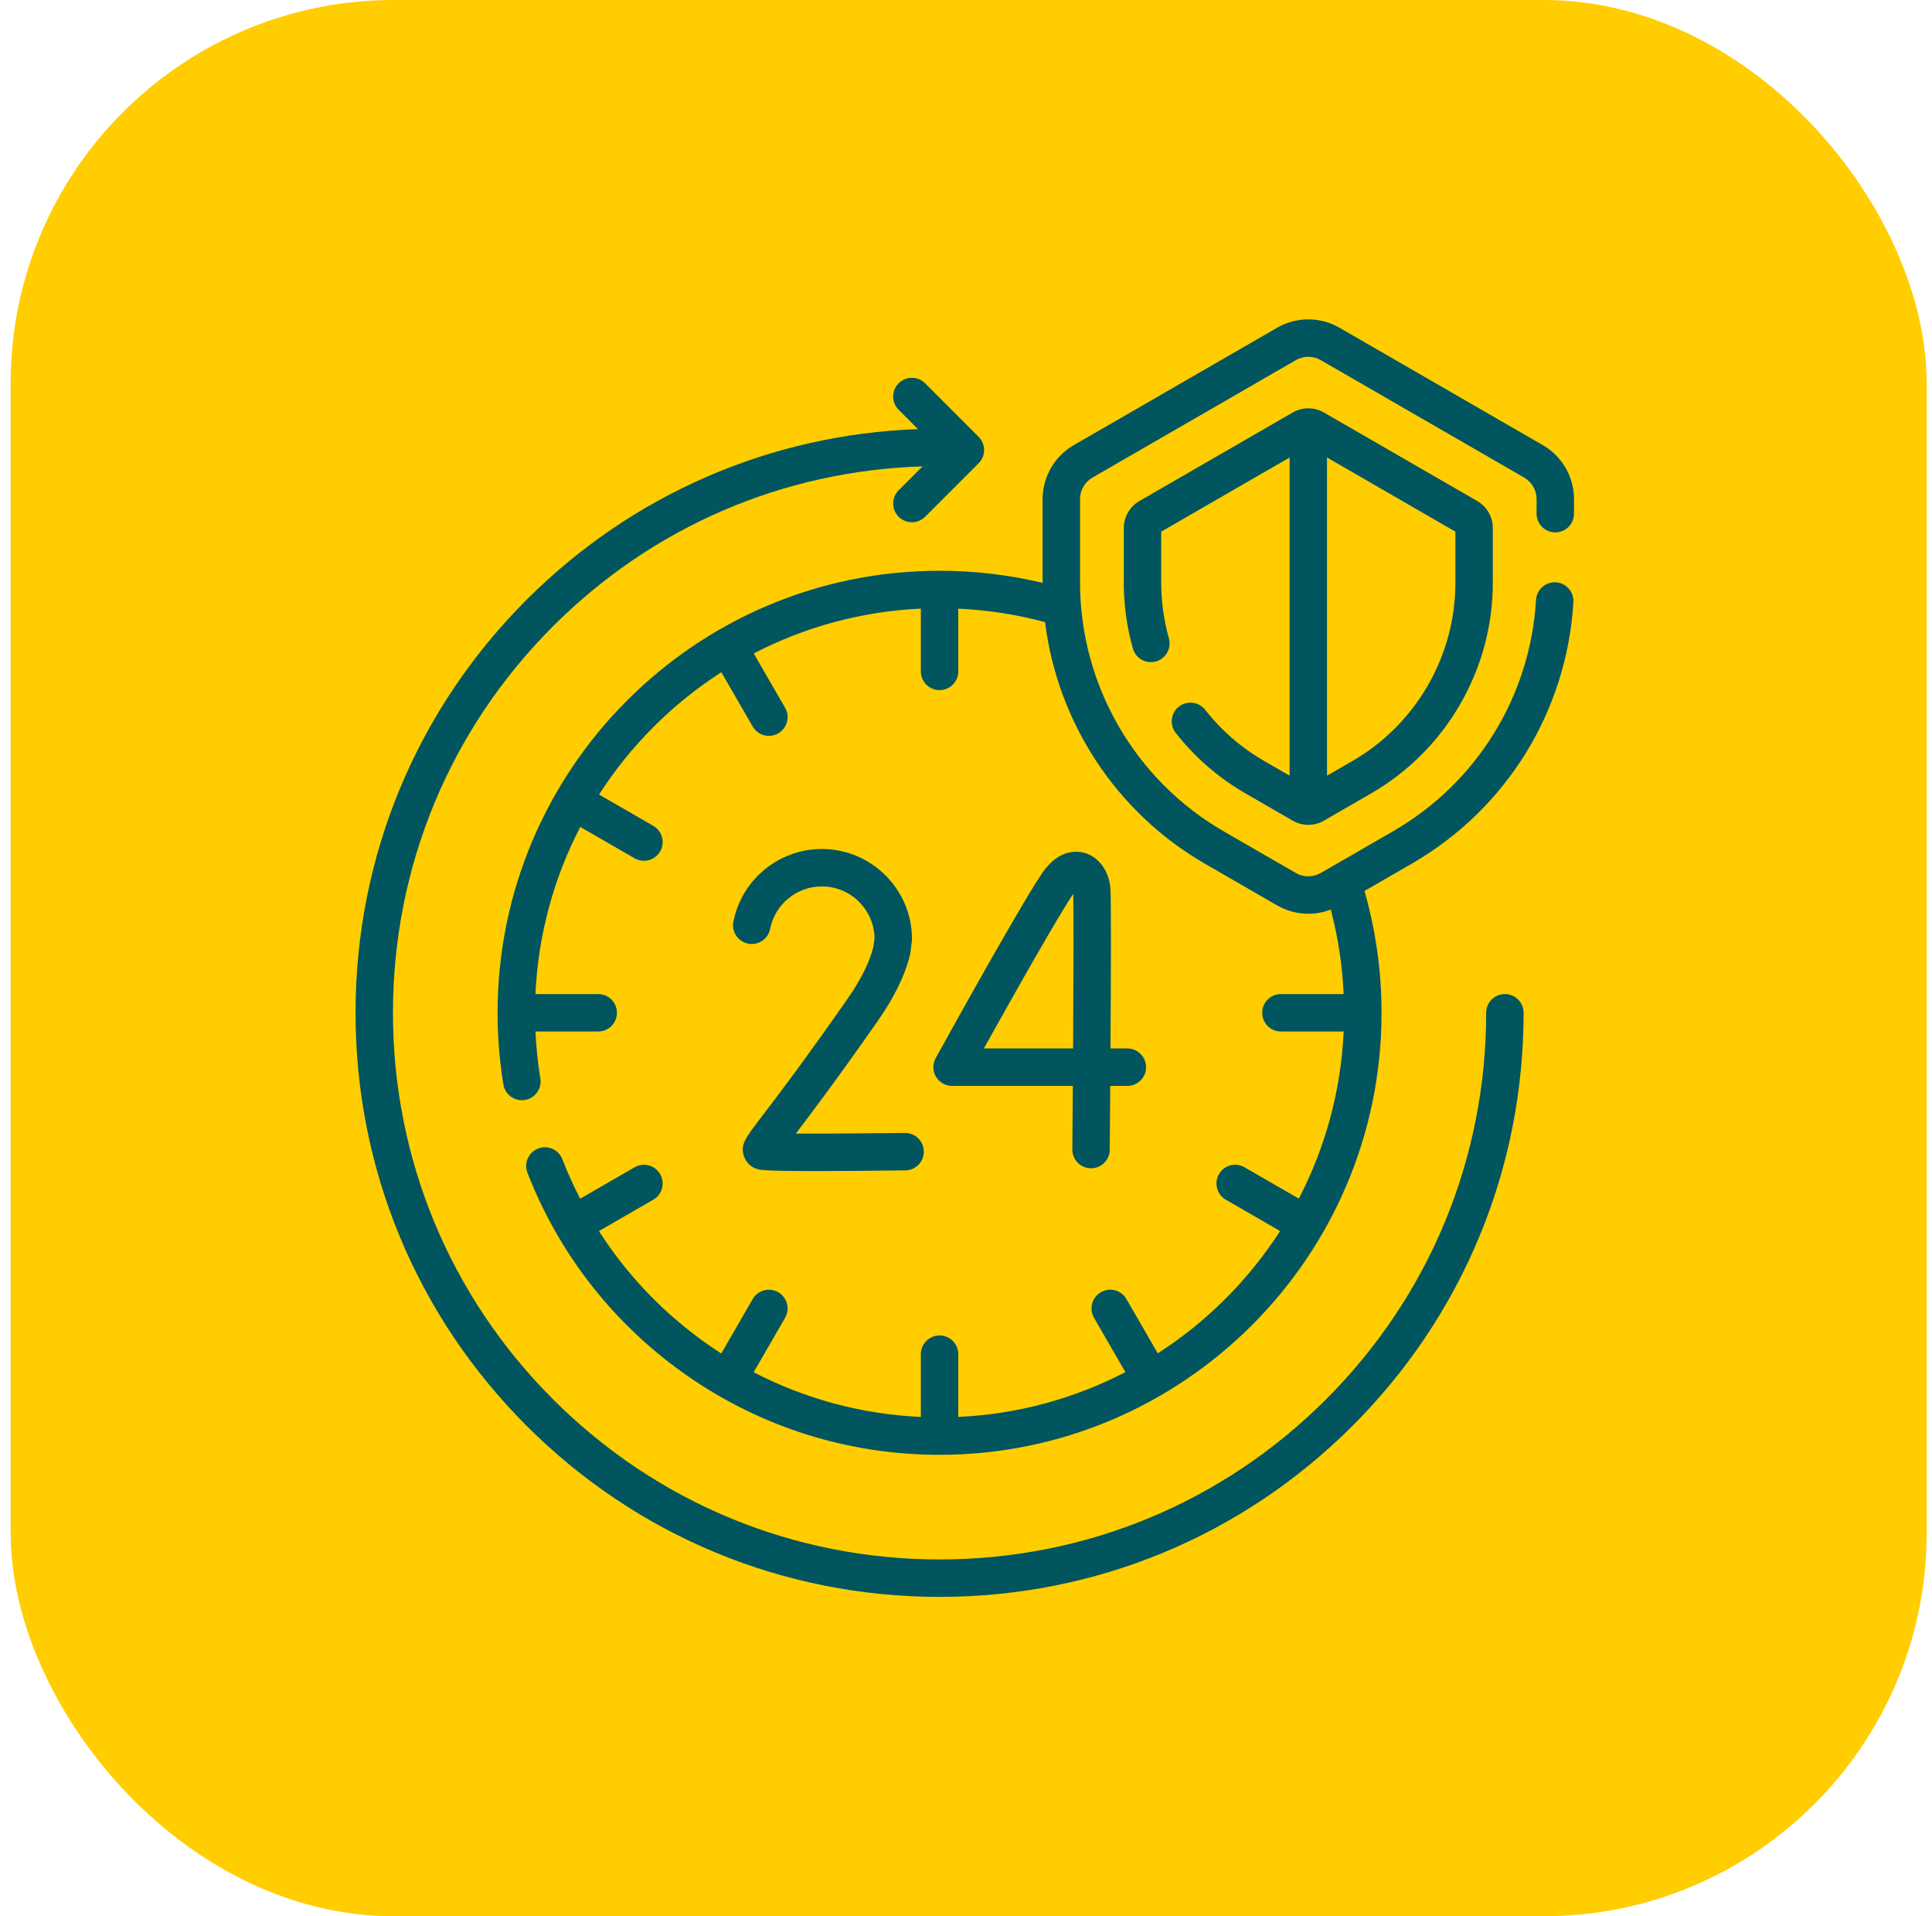
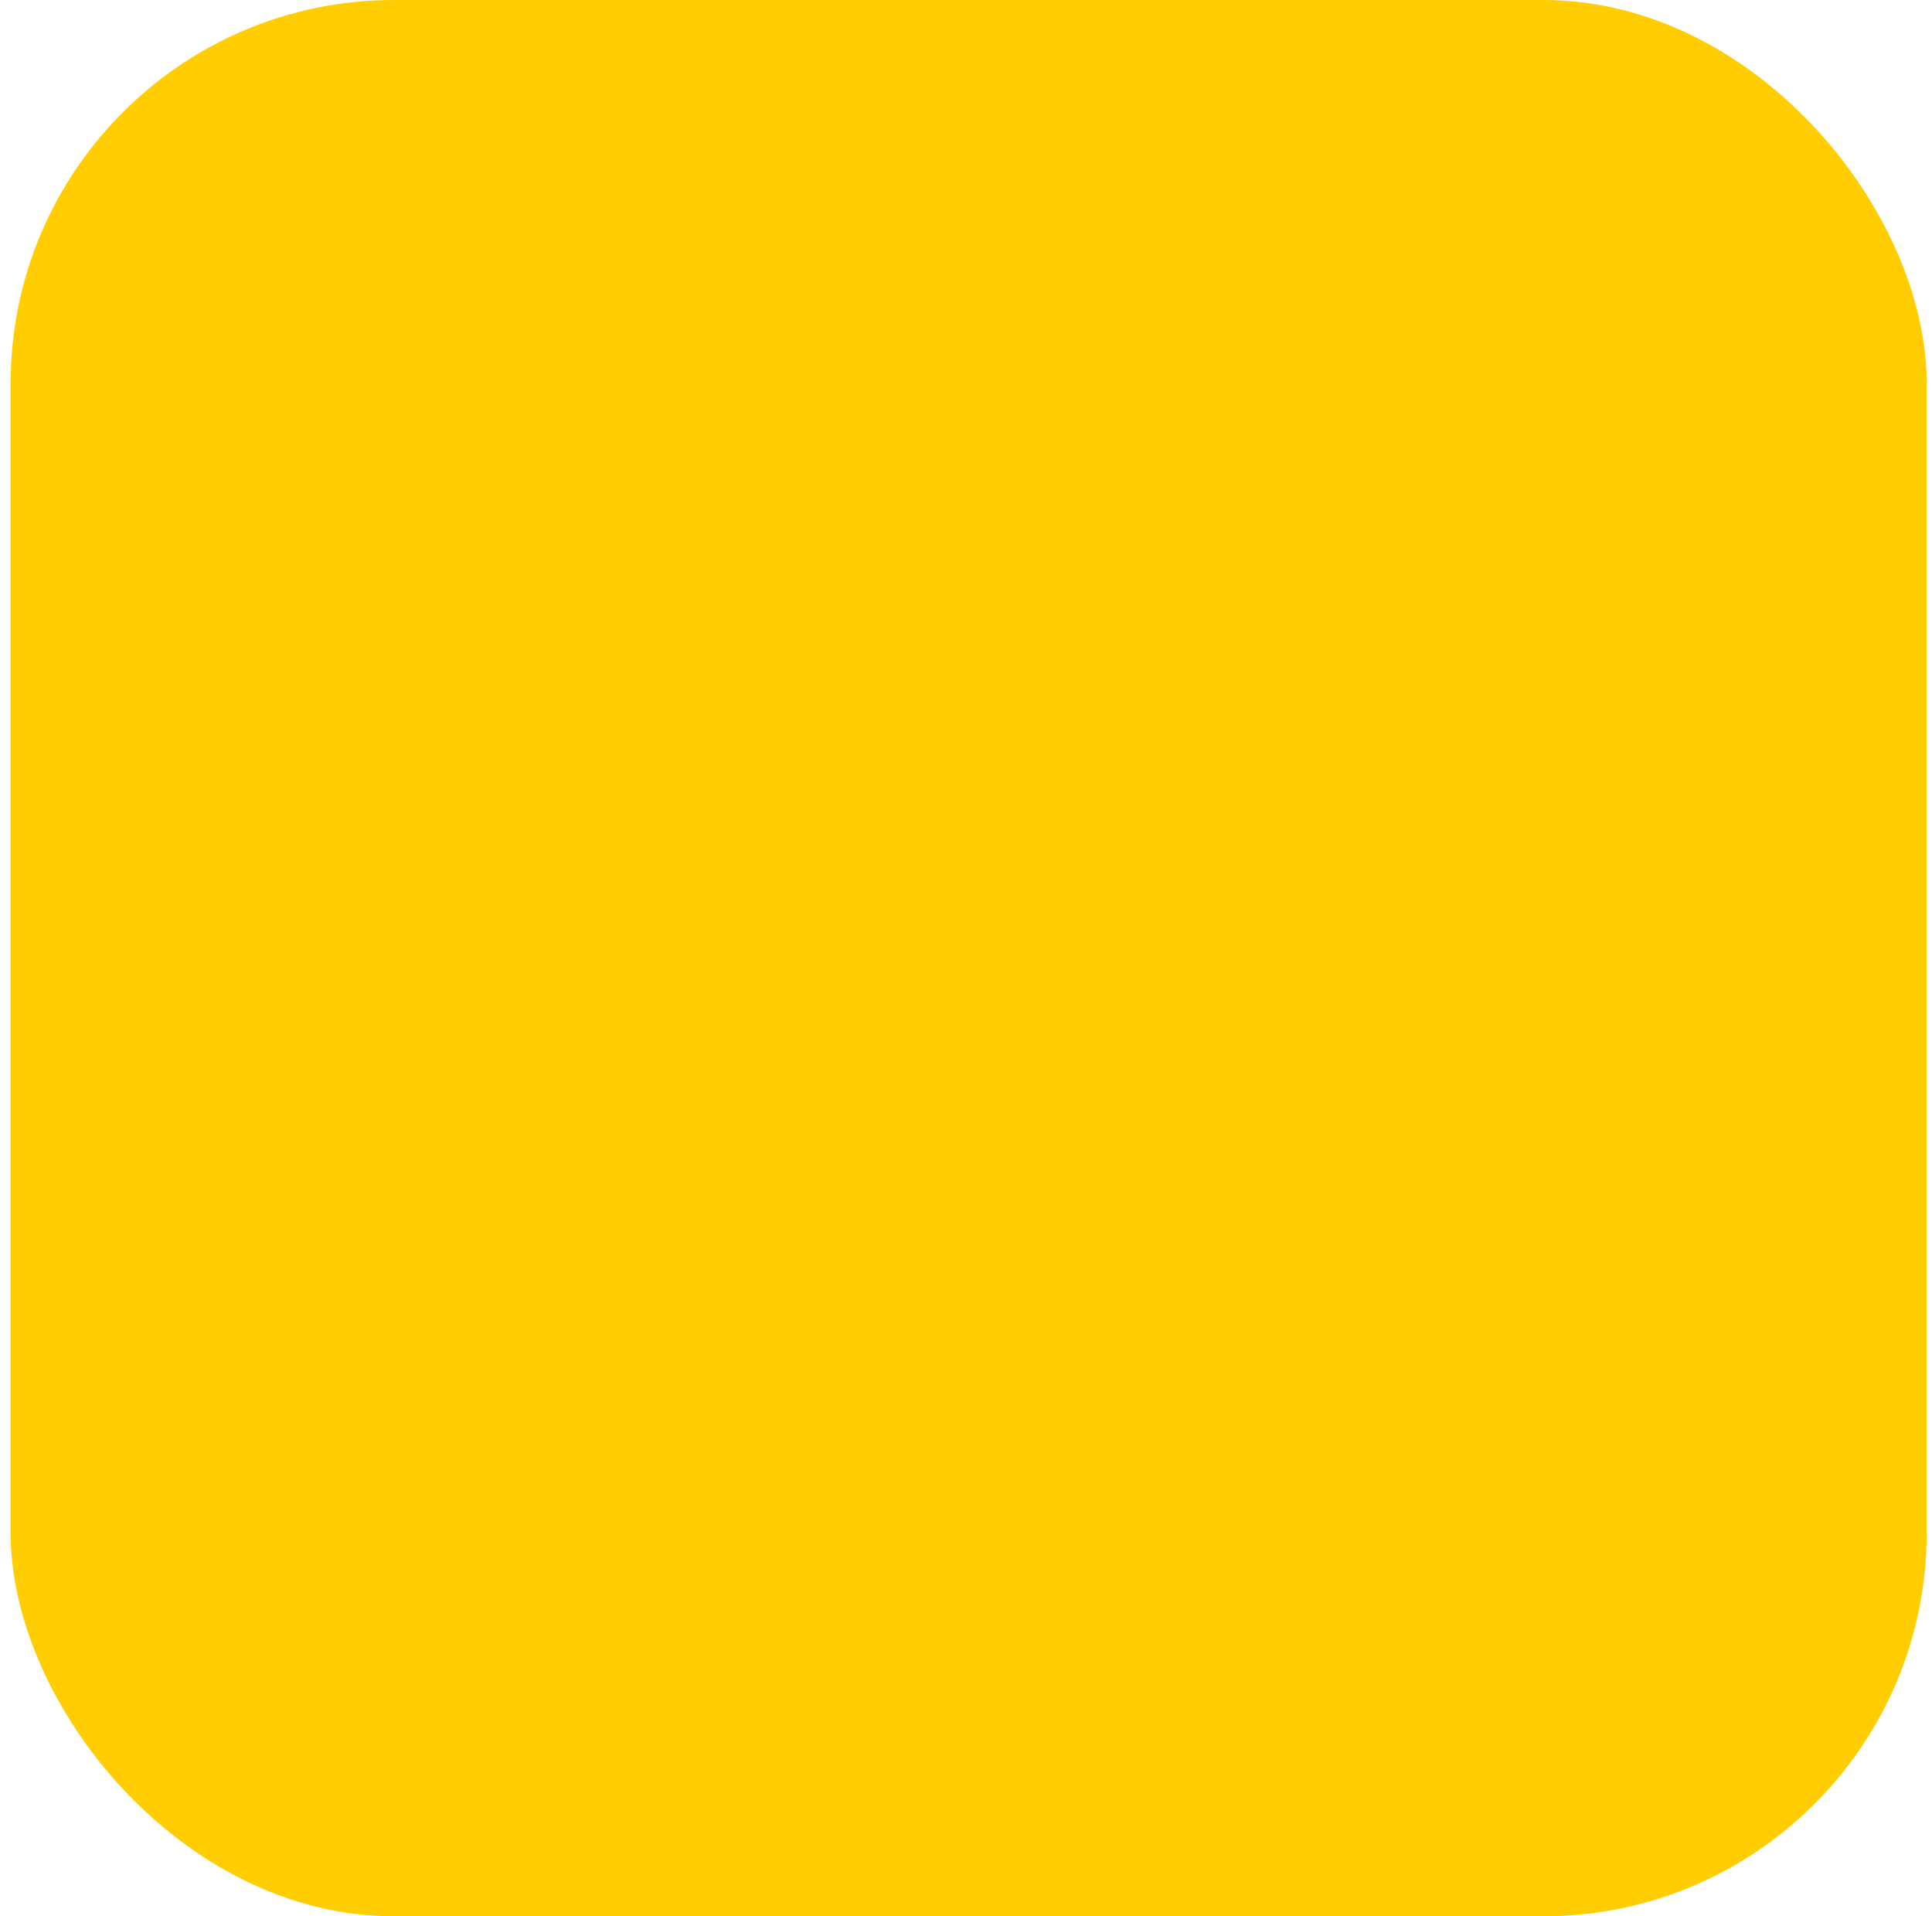
<svg xmlns="http://www.w3.org/2000/svg" width="121" height="120" viewBox="0 0 121 120" fill="none">
  <rect x="0.667" width="120" height="120" rx="24" fill="#FFCD00" />
-   <path d="M94.25 62.251C93.603 62.251 93.078 62.775 93.078 63.422C93.078 72.567 89.517 81.163 83.051 87.629C76.585 94.095 67.988 97.656 58.844 97.656C49.7 97.656 41.103 94.095 34.637 87.629C28.171 81.163 24.61 72.567 24.61 63.422C24.61 54.278 28.171 45.681 34.637 39.216C40.851 33.001 49.034 29.472 57.779 29.207L56.282 30.704C55.825 31.161 55.825 31.903 56.282 32.361C56.511 32.59 56.811 32.704 57.111 32.704C57.411 32.704 57.711 32.59 57.94 32.361L61.29 29.01C61.51 28.791 61.633 28.492 61.633 28.182C61.633 27.871 61.51 27.573 61.29 27.353L57.94 24.002C57.482 23.545 56.74 23.545 56.282 24.002C55.825 24.46 55.825 25.202 56.282 25.66L57.495 26.872C48.231 27.206 39.57 30.969 32.98 37.558C26.071 44.467 22.267 53.652 22.267 63.422C22.267 73.193 26.071 82.378 32.98 89.287C39.889 96.195 49.074 100 58.844 100C68.614 100 77.8 96.195 84.708 89.287C91.617 82.378 95.422 73.193 95.422 63.422C95.422 62.775 94.897 62.251 94.25 62.251Z" fill="#00555F" />
-   <path d="M69.543 55.622C69.454 54.554 68.836 53.69 67.968 53.422C67.561 53.295 66.503 53.135 65.491 54.377C64.494 55.6 59.202 65.175 58.602 66.263C58.402 66.626 58.408 67.068 58.619 67.425C58.83 67.782 59.214 68.001 59.628 68.001H67.191C67.181 69.394 67.17 70.752 67.16 71.978C67.154 72.626 67.674 73.155 68.322 73.16H68.332C68.974 73.16 69.498 72.642 69.503 71.999C69.507 71.532 69.521 69.978 69.535 68.001H70.606C71.253 68.001 71.778 67.476 71.778 66.829C71.778 66.182 71.253 65.657 70.606 65.657H69.55C69.577 61.305 69.596 56.255 69.543 55.622ZM67.207 65.657H61.618C63.732 61.858 66.478 57.019 67.216 55.981C67.247 56.959 67.234 61.212 67.207 65.657Z" fill="#00555F" />
-   <path d="M57 59.751C57.009 59.712 57.016 59.674 57.02 59.635L57.107 58.959C57.113 58.909 57.117 58.86 57.117 58.81C57.117 55.697 54.584 53.165 51.472 53.165C48.78 53.165 46.451 55.079 45.933 57.717C45.808 58.352 46.222 58.968 46.857 59.093C47.492 59.218 48.108 58.804 48.232 58.169C48.535 56.627 49.897 55.509 51.472 55.509C53.269 55.509 54.735 56.952 54.772 58.741L54.704 59.276C54.468 60.248 53.908 61.369 53.04 62.609C50.261 66.579 48.602 68.752 47.711 69.919C46.653 71.304 46.369 71.676 46.584 72.376C46.705 72.769 47.005 73.07 47.407 73.204C47.565 73.257 47.799 73.335 51.113 73.335C52.428 73.335 54.228 73.323 56.7 73.292C57.348 73.284 57.865 72.752 57.857 72.105C57.849 71.463 57.326 70.948 56.686 70.948C56.681 70.948 56.676 70.948 56.671 70.948C54.526 70.975 51.694 70.996 49.845 70.985C50.796 69.737 52.414 67.591 54.96 63.953C56.017 62.442 56.704 61.029 57 59.751Z" fill="#00555F" />
-   <path d="M97.407 33.338C98.054 33.338 98.579 32.814 98.579 32.166V31.252C98.579 29.865 97.833 28.572 96.631 27.879L83.886 20.52C82.685 19.826 81.192 19.827 79.991 20.52L67.246 27.878C66.044 28.572 65.298 29.865 65.298 31.252V36.489C65.298 36.493 65.298 36.497 65.298 36.501C63.191 35.997 61.027 35.742 58.844 35.742C43.581 35.742 31.163 48.159 31.163 63.422C31.163 64.92 31.286 66.432 31.528 67.914C31.622 68.489 32.119 68.897 32.684 68.897C32.746 68.897 32.81 68.892 32.874 68.882C33.513 68.778 33.946 68.175 33.841 67.536C33.683 66.564 33.581 65.579 33.535 64.594H37.466C38.113 64.594 38.638 64.07 38.638 63.422C38.638 62.775 38.113 62.251 37.466 62.251H33.535C33.707 58.492 34.702 54.945 36.343 51.784L39.744 53.748C39.929 53.855 40.13 53.905 40.329 53.905C40.734 53.905 41.128 53.695 41.345 53.319C41.669 52.759 41.476 52.042 40.916 51.718L37.517 49.756C39.491 46.687 42.108 44.069 45.178 42.096L47.14 45.494C47.357 45.87 47.751 46.081 48.156 46.081C48.355 46.081 48.556 46.03 48.741 45.923C49.301 45.6 49.493 44.883 49.17 44.322L47.206 40.921C50.366 39.28 53.914 38.285 57.672 38.113V42.044C57.672 42.691 58.197 43.216 58.844 43.216C59.491 43.216 60.016 42.691 60.016 42.044V38.115C61.858 38.2 63.68 38.482 65.452 38.96C66.226 45.231 69.91 50.88 75.455 54.082L79.991 56.701C80.592 57.047 81.265 57.221 81.939 57.221C82.417 57.221 82.894 57.132 83.346 56.957C83.801 58.684 84.071 60.457 84.153 62.251H80.222C79.575 62.251 79.05 62.775 79.05 63.422C79.05 64.07 79.575 64.594 80.222 64.594H84.153C83.981 68.353 82.986 71.9 81.345 75.06L77.944 73.097C77.384 72.773 76.667 72.965 76.343 73.525C76.02 74.086 76.212 74.803 76.772 75.126L80.171 77.089C78.197 80.158 75.58 82.775 72.51 84.749L70.548 81.35C70.224 80.79 69.508 80.598 68.947 80.922C68.387 81.245 68.195 81.962 68.518 82.522L70.482 85.924C67.322 87.565 63.775 88.559 60.016 88.731V84.8C60.016 84.153 59.491 83.629 58.844 83.629C58.197 83.629 57.672 84.153 57.672 84.8V88.732C53.993 88.564 50.438 87.611 47.201 85.932L49.17 82.522C49.494 81.962 49.302 81.245 48.741 80.922C48.181 80.598 47.464 80.79 47.14 81.35L45.173 84.758C44.904 84.585 44.639 84.407 44.375 84.224C41.614 82.299 39.294 79.878 37.51 77.093L40.916 75.126C41.477 74.803 41.669 74.086 41.345 73.526C41.022 72.965 40.305 72.773 39.745 73.097L36.336 75.065C35.922 74.264 35.548 73.439 35.218 72.591C34.984 71.988 34.305 71.688 33.702 71.923C33.098 72.157 32.799 72.836 33.033 73.44C35.032 78.585 38.49 82.979 43.035 86.147C47.687 89.389 53.154 91.103 58.844 91.103C74.107 91.103 86.525 78.686 86.525 63.423C86.525 60.83 86.165 58.268 85.457 55.794L88.422 54.082C94.35 50.66 98.132 44.538 98.541 37.706C98.58 37.059 98.087 36.504 97.441 36.466C96.794 36.429 96.24 36.919 96.201 37.566C95.84 43.609 92.494 49.025 87.25 52.052L82.714 54.671C82.236 54.947 81.641 54.947 81.163 54.671L76.627 52.052C71.085 48.852 67.642 42.889 67.642 36.49V31.252C67.642 30.7 67.939 30.184 68.418 29.908L81.162 22.55C81.641 22.274 82.236 22.274 82.714 22.55L95.459 29.908C95.938 30.185 96.235 30.7 96.235 31.252V32.166C96.235 32.814 96.76 33.338 97.407 33.338Z" fill="#00555F" />
-   <path d="M79.169 47.651C77.741 46.826 76.499 45.748 75.478 44.448C75.078 43.939 74.341 43.85 73.832 44.25C73.323 44.649 73.235 45.386 73.634 45.895C74.841 47.432 76.308 48.705 77.997 49.68L80.962 51.392C81.263 51.566 81.601 51.653 81.939 51.653C82.276 51.653 82.614 51.566 82.915 51.392L85.88 49.68C90.577 46.968 93.495 41.914 93.495 36.491V33.067C93.495 32.371 93.121 31.723 92.519 31.376L82.915 25.831C82.313 25.483 81.564 25.483 80.962 25.831L71.359 31.376C70.756 31.723 70.382 32.372 70.382 33.067V36.491C70.382 37.881 70.573 39.266 70.951 40.609C71.126 41.232 71.772 41.596 72.396 41.42C73.019 41.245 73.382 40.598 73.207 39.975C72.888 38.839 72.726 37.666 72.726 36.491V33.293L80.767 28.65V48.573L79.169 47.651ZM91.151 36.491C91.151 41.08 88.683 45.356 84.709 47.651L83.11 48.573V28.65L91.151 33.293V36.491H91.151Z" fill="#00555F" />
</svg>